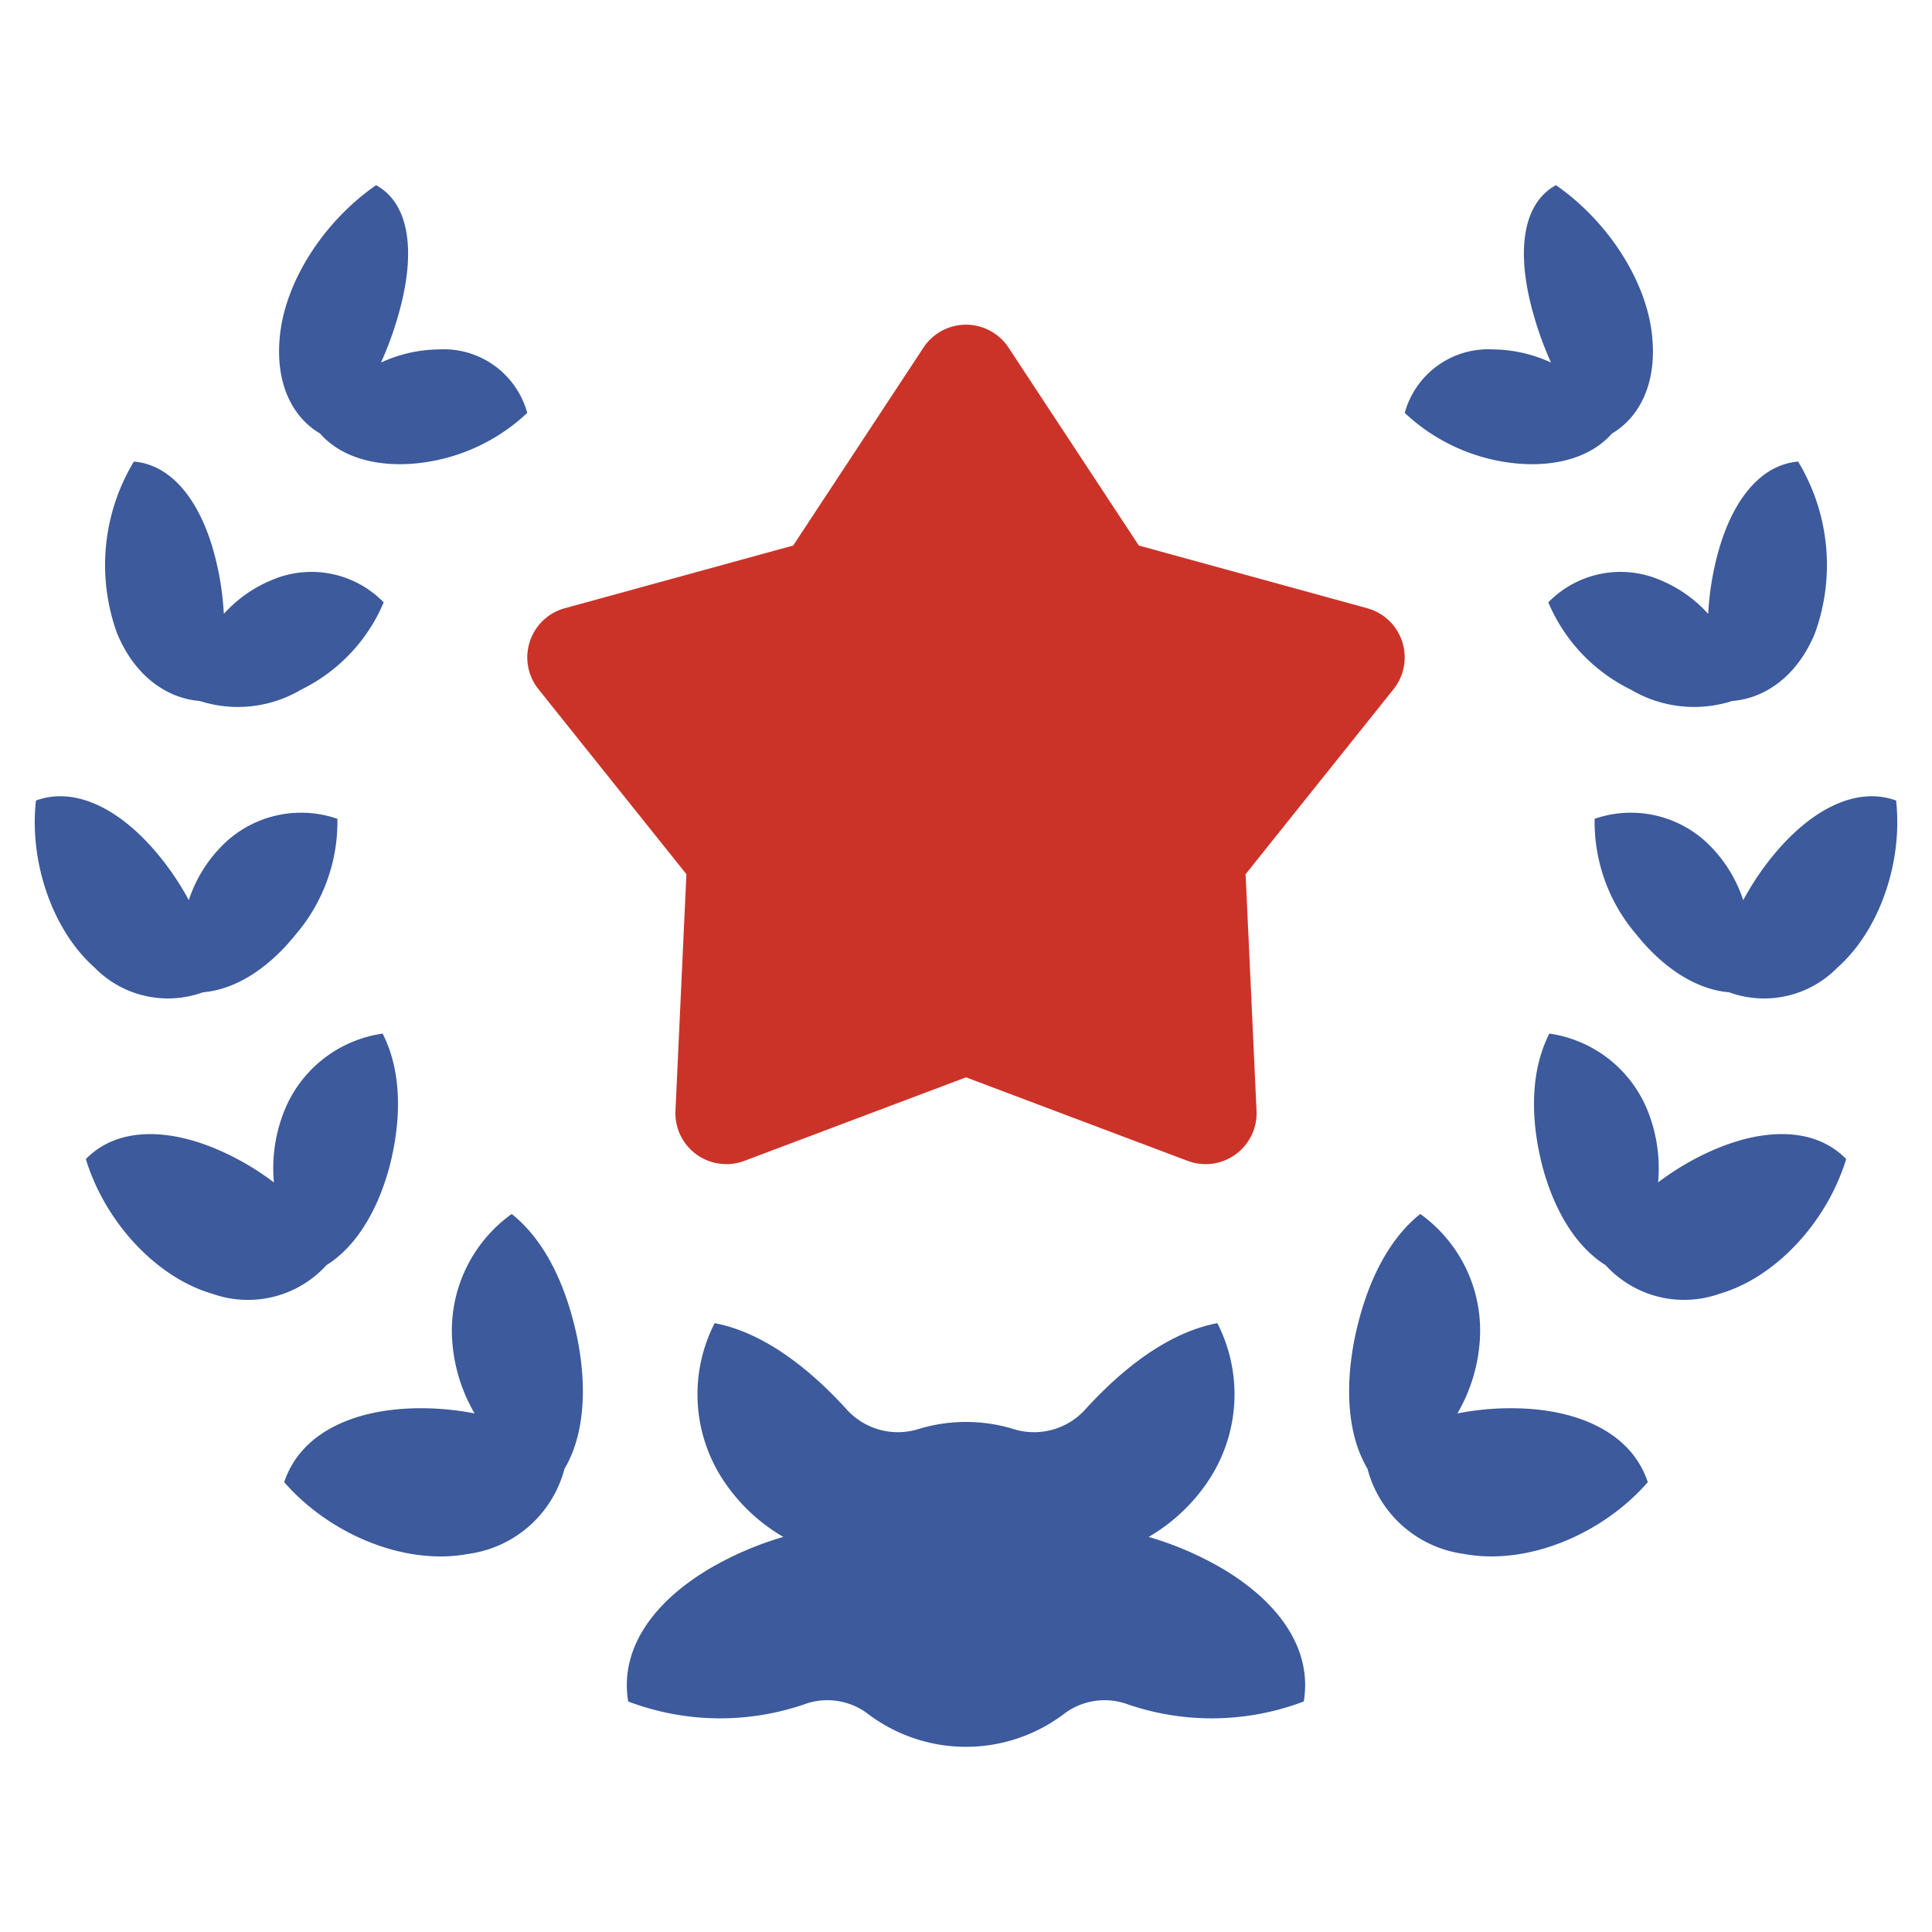
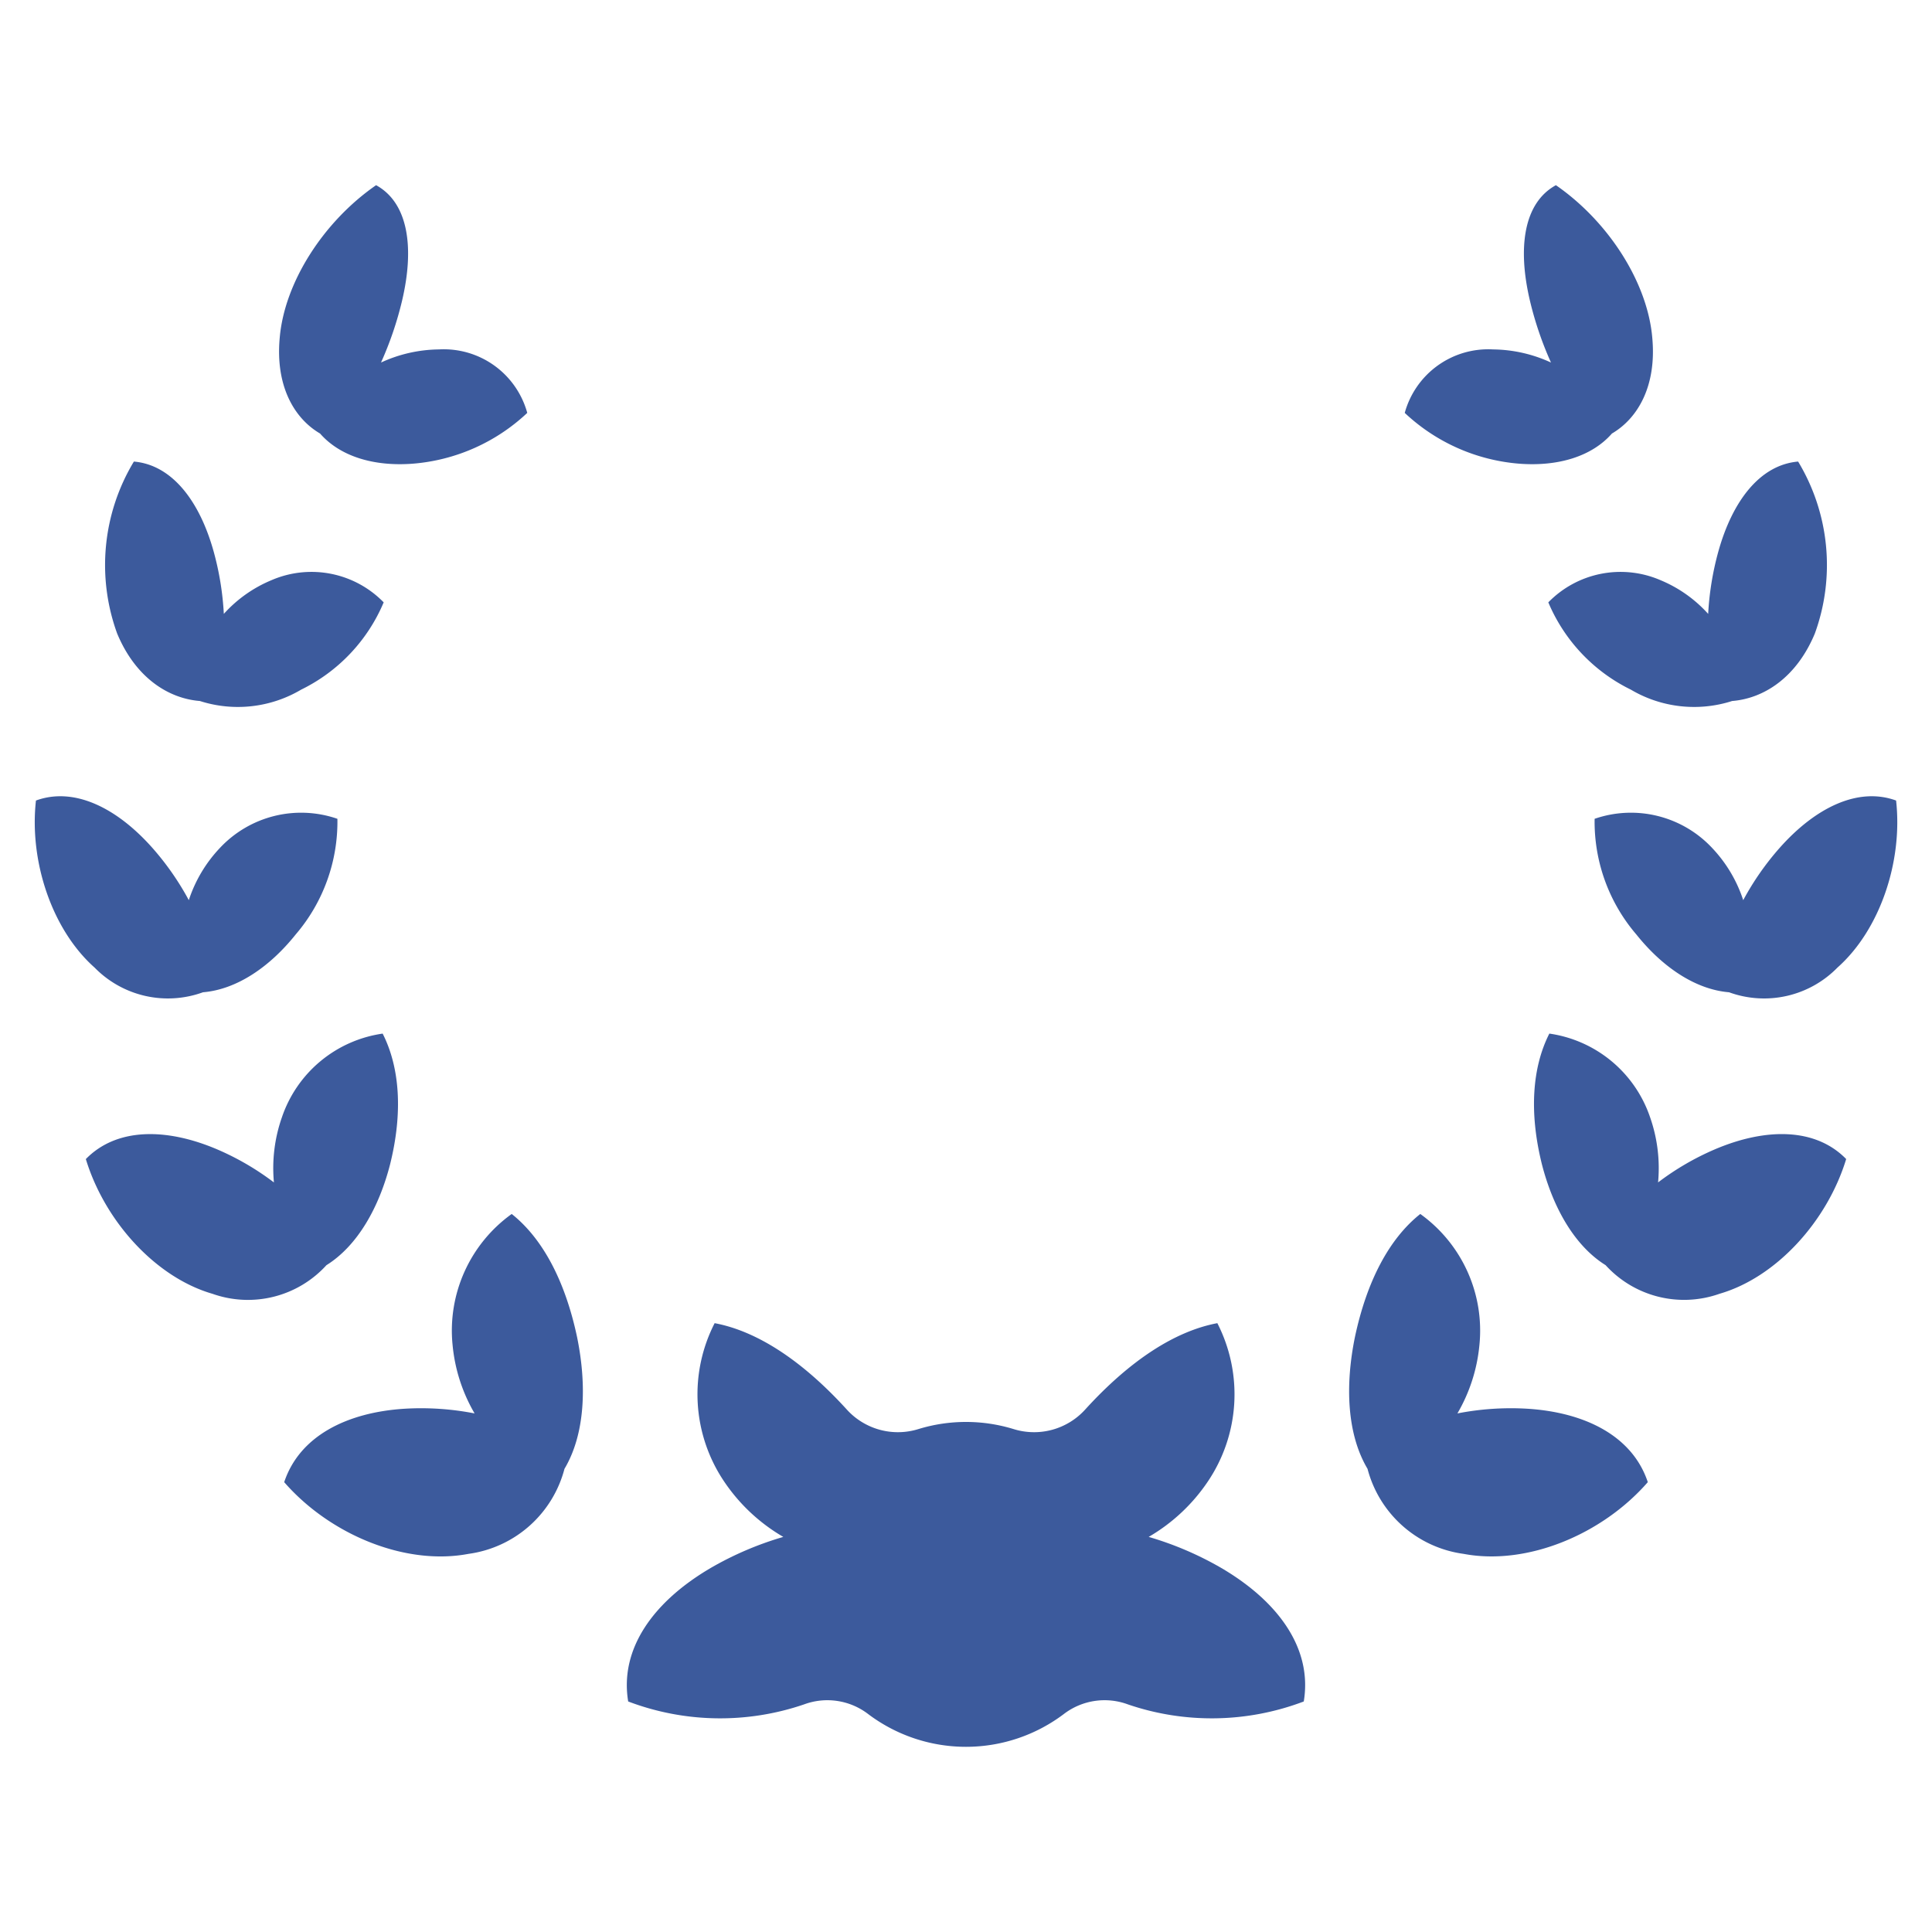
<svg xmlns="http://www.w3.org/2000/svg" id="SvgjsSvg1019" width="288" height="288" version="1.1">
  <defs id="SvgjsDefs1020" />
  <g id="SvgjsG1021">
    <svg data-name="Layer 1" viewBox="0 0 128 128" width="288" height="288">
-       <path fill="#cc3328" d="M45.476,57.918l-.725,15.678A3.376,3.376,0,0,0,49.314,76.911L64,71.377,78.686,76.911a3.376,3.376,0,0,0,4.563-3.315L82.524,57.918l9.802-12.257A3.376,3.376,0,0,0,90.583,40.297l-15.134-4.155L66.82,23.032a3.376,3.376,0,0,0-5.64,0L52.551,36.142,37.417,40.297a3.376,3.376,0,0,0-1.743,5.364Z" class="color2b78c2 svgShape" />
      <path fill="#3c5a9c" d="M21.205 28.722c1.343 1.533 3.586 2.188 6.112 2.001a12.514 12.514 0 007.615-3.368 5.736 5.736 0 00-5.856-4.205 9.36 9.36 0 00-3.833.869 22.807 22.807 0 001.393-4.088c.838-3.543.409-6.496-1.719-7.662-3.498 2.419-6.083 6.466-6.387 10.137C18.244 25.579 19.493 27.722 21.205 28.722zM13.241 46.443a8.234 8.234 0 006.71-.752 11.332 11.332 0 005.469-5.783 6.678 6.678 0 00-7.44-1.467A8.76 8.76 0 0014.829 40.672a19.391 19.391 0 00-.663-4.094c-.935-3.388-2.772-5.782-5.296-5.998A13.262 13.262 0 007.761 41.97C8.979 44.898 11.152 46.278 13.241 46.443zM13.447 65.741c2.245-.186 4.43-1.686 6.139-3.825a11.476 11.476 0 002.768-7.668 7.366 7.366 0 00-7.783 1.929 9.158 9.158 0 00-2.062 3.461 18.365 18.365 0 00-2.413-3.463c-2.379-2.681-5.202-4.054-7.714-3.138-.453 4.028 1.062 8.564 3.887 11.07A6.794 6.794 0 0013.447 65.741zM25.853 77.106c.837-3.39.644-6.37-.501-8.627a8.287 8.287 0 00-6.671 5.534 10.185 10.185 0 00-.533 4.326 17.821 17.821 0 00-3.755-2.188c-3.395-1.448-6.681-1.437-8.706.641 1.252 4.114 4.623 7.838 8.394 8.927a7.027 7.027 0 007.545-1.897C23.683 82.541 25.117 79.999 25.853 77.106zM33.902 80.429a9.505 9.505 0 00-3.916 8.692 11.014 11.014 0 001.457 4.522 18.462 18.462 0 00-4.586-.314c-3.89.232-7.019 1.825-8.028 4.868 3.032 3.48 8.024 5.544 12.201 4.752a7.642 7.642 0 006.368-5.635c1.364-2.295 1.491-5.519.836-8.722C37.441 84.851 35.946 82.051 33.902 80.429zM106.795 28.722c1.712-1.001 2.962-3.143 2.675-6.316-.304-3.671-2.889-7.718-6.387-10.137-2.129 1.165-2.557 4.119-1.719 7.662a22.804 22.804 0 001.393 4.088 9.361 9.361 0 00-3.833-.869 5.736 5.736 0 00-5.856 4.205 12.514 12.514 0 007.615 3.368C103.208 30.91 105.452 30.256 106.795 28.722zM102.58 39.908a11.332 11.332 0 005.469 5.783 8.234 8.234 0 006.71.752c2.089-.165 4.262-1.545 5.48-4.473A13.262 13.262 0 00119.13 30.58c-2.524.216-4.361 2.61-5.296 5.998a19.388 19.388 0 00-.663 4.094 8.76 8.76 0 00-3.152-2.231A6.677 6.677 0 00102.58 39.908zM117.906 56.175a18.36 18.36 0 00-2.413 3.463 9.158 9.158 0 00-2.062-3.461 7.366 7.366 0 00-7.783-1.929 11.477 11.477 0 002.768 7.668c1.709 2.138 3.894 3.639 6.139 3.825a6.794 6.794 0 007.179-1.634c2.825-2.506 4.339-7.042 3.887-11.07C123.108 52.121 120.285 53.494 117.906 56.175zM113.607 76.15a17.821 17.821 0 00-3.755 2.188 10.186 10.186 0 00-.533-4.326 8.286 8.286 0 00-6.671-5.534c-1.146 2.257-1.338 5.238-.501 8.627.736 2.894 2.17 5.435 4.228 6.715a7.027 7.027 0 007.545 1.897c3.771-1.089 7.142-4.814 8.394-8.927C120.288 74.713 117.003 74.702 113.607 76.15zM101.143 93.329a18.462 18.462 0 00-4.586.314 11.012 11.012 0 001.457-4.522 9.505 9.505 0 00-3.916-8.692c-2.044 1.622-3.539 4.421-4.332 8.162-.654 3.204-.528 6.427.836 8.722a7.642 7.642 0 006.368 5.635c4.177.792 9.169-1.272 12.201-4.752C108.163 95.154 105.034 93.561 101.143 93.329zM80.915 103.883a21.701 21.701 0 00-4.812-2.059 11.97 11.97 0 003.915-3.663A10.333 10.333 0 0080.652 87.663c-2.801.527-5.767 2.456-8.699 5.66l-.049.054a4.57 4.57 0 01-4.774 1.296 10.763 10.763 0 00-6.261 0 4.57 4.57 0 01-4.774-1.296l-.049-.054c-2.932-3.203-5.897-5.133-8.699-5.66a10.333 10.333 0 00.634 10.498 11.971 11.971 0 003.915 3.663 21.7 21.7 0 00-4.812 2.059c-3.775 2.212-6.047 5.338-5.465 8.844a17.175 17.175 0 0011.656.192 4.446 4.446 0 014.196.606 10.76 10.76 0 0013.055 0 4.446 4.446 0 014.196-.606 17.174 17.174 0 0011.656-.192C86.962 109.221 84.69 106.096 80.915 103.883z" class="color3b4652 svgShape" />
    </svg>
  </g>
</svg>